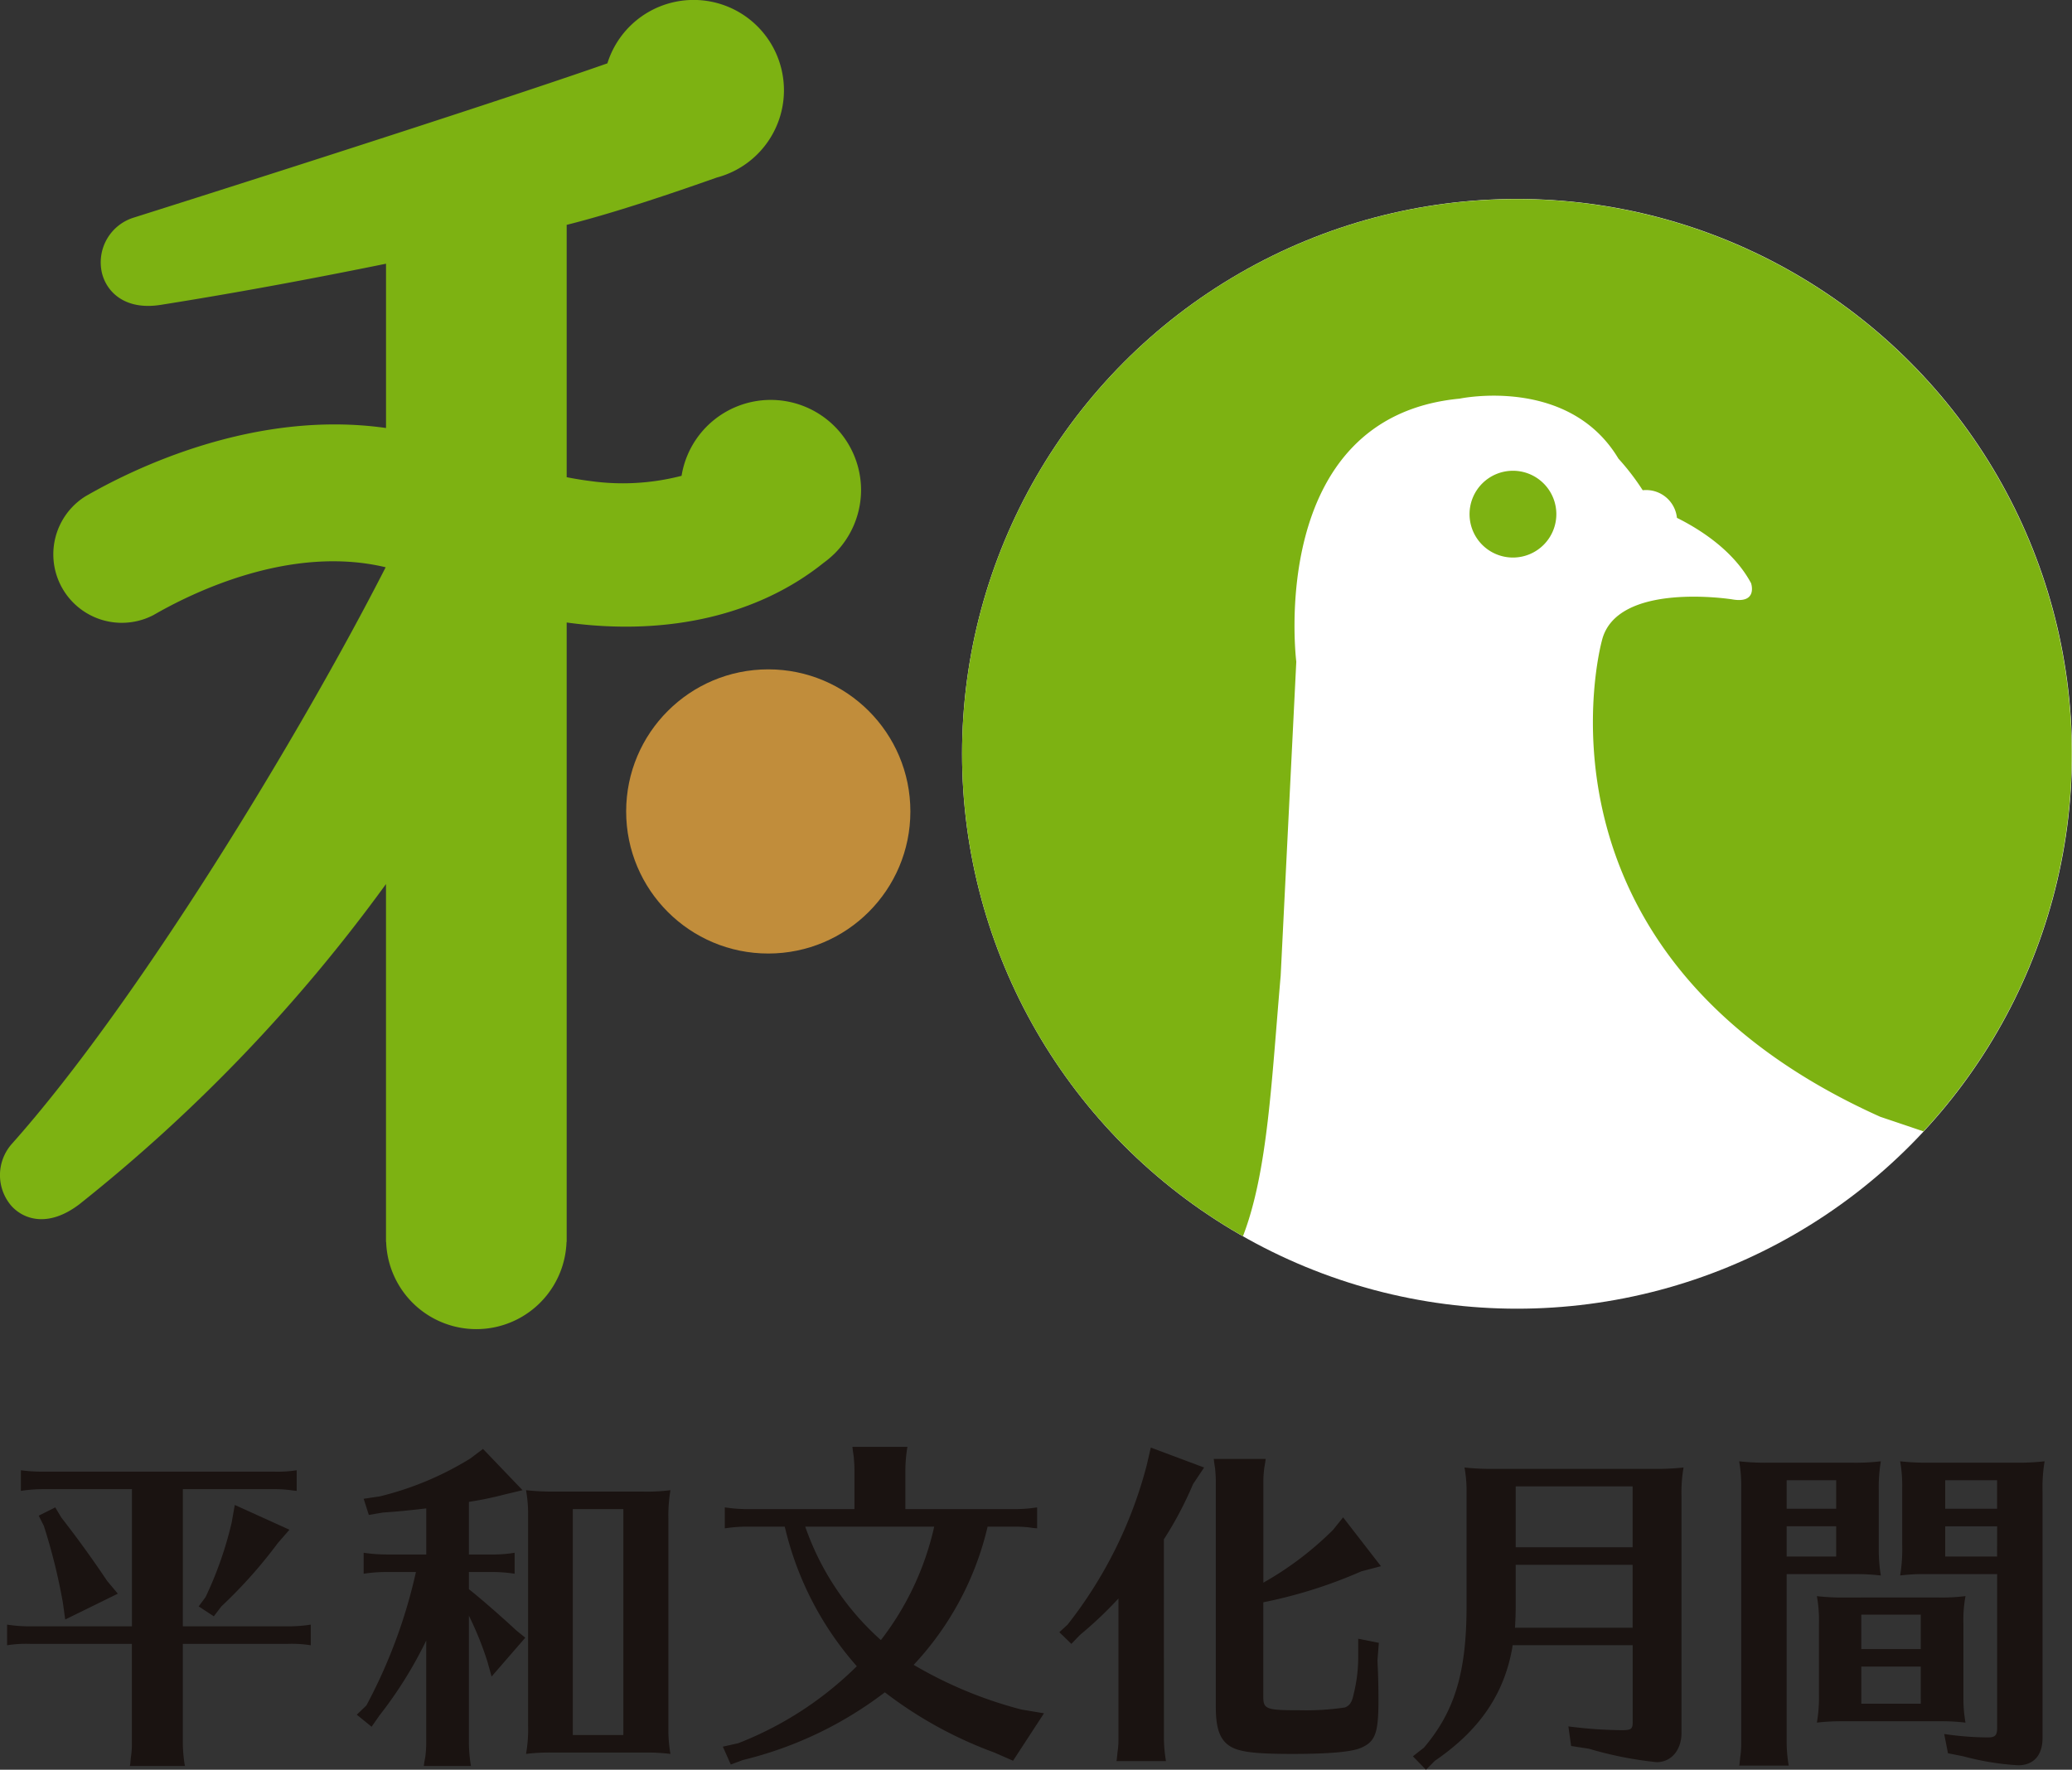
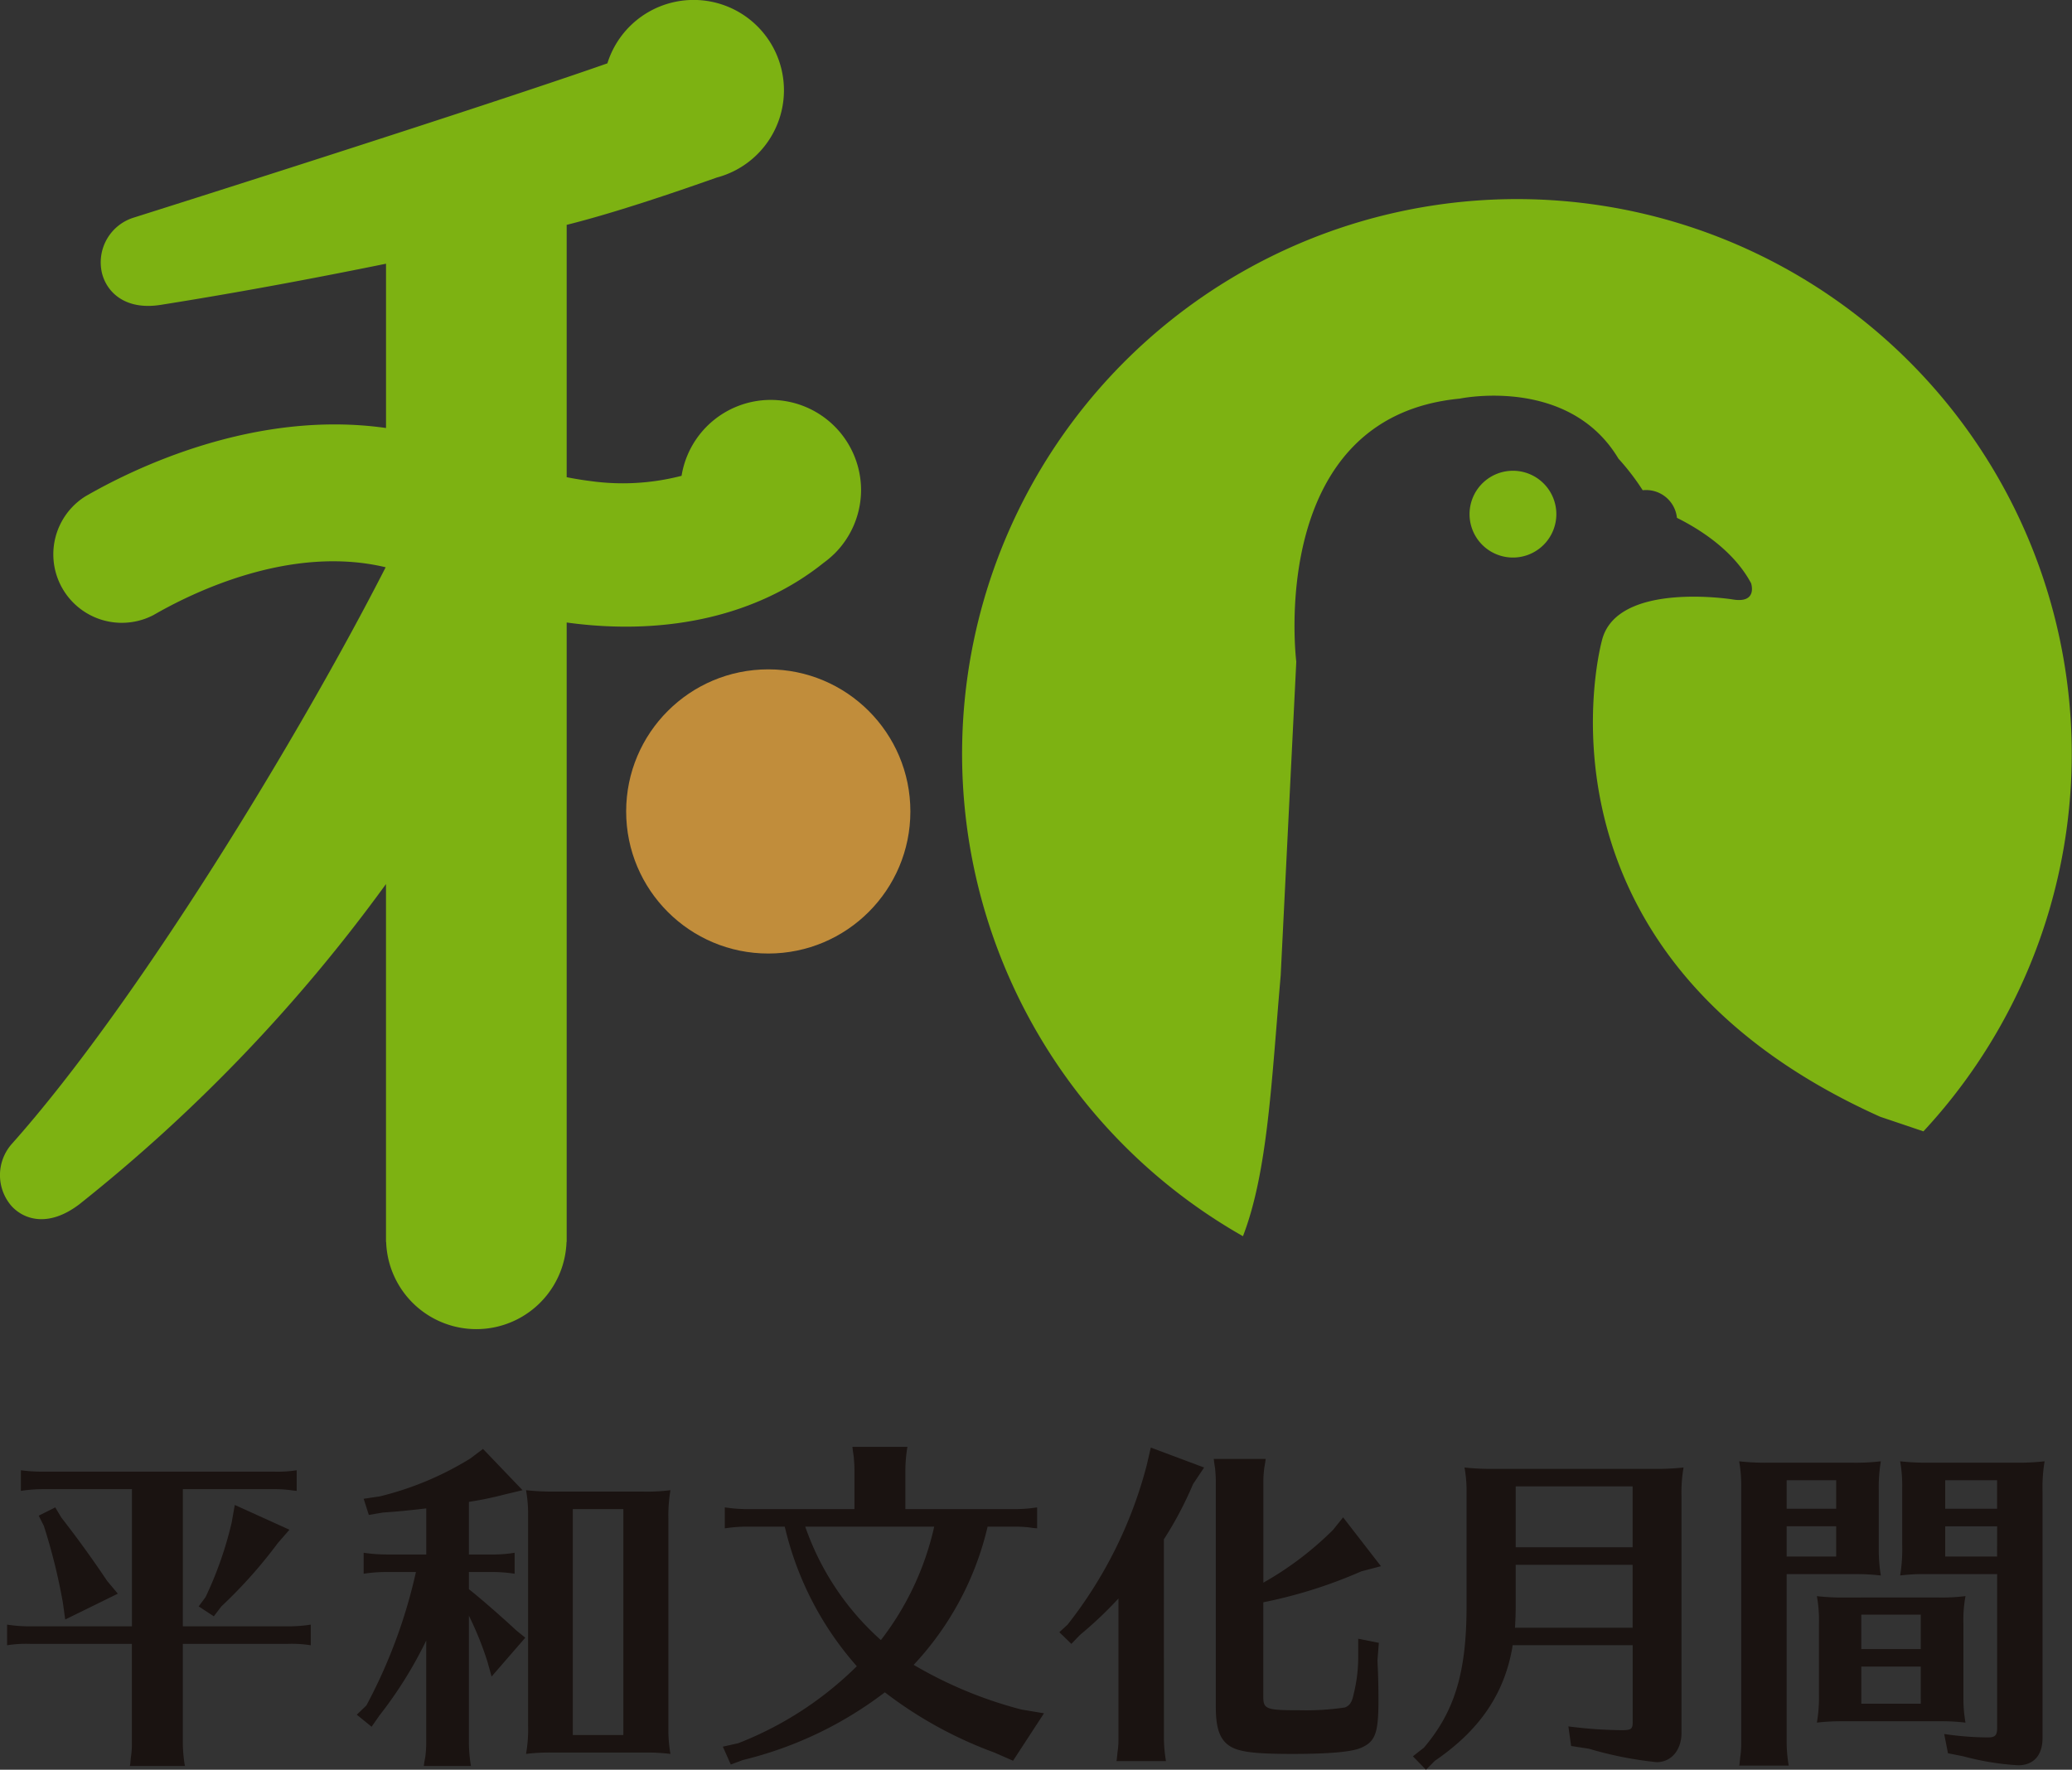
<svg xmlns="http://www.w3.org/2000/svg" width="208.733" height="178.313" viewBox="0 0 208.733 178.313">
  <rect x="0" y="0" width="208.733" height="178.313" fill="#333333" stroke="none" />
  <g id="logo" transform="translate(-672.393 -672.809)">
    <g id="グループ_421" data-name="グループ 421" transform="translate(672.393 672.809)">
      <g id="グループ_420" data-name="グループ 420" transform="translate(96.918 20.047)">
-         <circle id="楕円形_52" data-name="楕円形 52" cx="55.907" cy="55.907" r="55.907" fill="#fff" />
        <g id="グループ_419" data-name="グループ 419" transform="translate(0.007 0)">
          <path id="パス_4675" data-name="パス 4675" d="M752.074,696.938a4.372,4.372,0,1,0,4.372,4.372A4.371,4.371,0,0,0,752.074,696.938Z" transform="translate(-696.585 -669.552)" fill="#7db212" />
          <path id="パス_4676" data-name="パス 4676" d="M749.989,787.518c2.51-6.511,2.88-15.715,3.8-26.251l1.573-31.635s-3.1-24.647,16.465-26.507c0,0,10.977-2.326,15.988,6.045a24.077,24.077,0,0,1,2.443,3.183c.106-.01.212-.016.32-.016a3.121,3.121,0,0,1,3.131,2.8c2.345,1.168,5.713,3.308,7.468,6.585,0,0,.716,2.094-1.909,1.628,0,0-11.693-1.86-13.126,4.185,0,0-8.7,31.439,28.044,47.948,0,0,1.634.55,4.354,1.47a55.893,55.893,0,1,0-68.555,10.562Z" transform="translate(-721.699 -683.007)" fill="#7db212" />
        </g>
      </g>
      <circle id="楕円形_53" data-name="楕円形 53" cx="14.316" cy="14.316" r="14.316" transform="translate(63.079 67.443)" fill="#c18d3b" />
      <path id="パス_4677" data-name="パス 4677" d="M759.137,722.15a9.1,9.1,0,0,0-18.083-1.4,23.534,23.534,0,0,1-9.235.521c-.761-.094-1.545-.226-2.339-.38V695.465c4.724-1.177,10.647-3.186,15.123-4.767a9.1,9.1,0,1,0-11.022-11.506c-7.564,2.66-26.778,8.923-47.735,15.549a4.719,4.719,0,0,0-3.195,5.522c.434,1.887,2.265,3.872,6,3.253,8.659-1.376,16.416-2.872,22.63-4.136v16.554c-13.232-1.883-25.433,4.077-30.309,6.9a6.9,6.9,0,0,0,6.9,11.938c3.935-2.276,13.792-7.1,23.373-4.806-8.451,16.572-24.889,43.786-37.7,58.144a4.75,4.75,0,0,0,0,6.208c1.311,1.437,3.79,2.151,6.833-.163a164.7,164.7,0,0,0,30.9-32.272v36.058h.016a9.09,9.09,0,0,0,18.17,0h.016V735.531l.315.043c9.911,1.294,18.985-.77,25.583-6.066a9.351,9.351,0,0,0,.995-.832l.047-.041,0,0A9.062,9.062,0,0,0,759.137,722.15Z" transform="translate(-672.393 -672.809)" fill="#7db212" />
    </g>
    <g id="グループ_422" data-name="グループ 422" transform="translate(673.109 818.592)">
      <path id="パス_4678" data-name="パス 4678" d="M690.459,763.894h10.566a14.53,14.53,0,0,0,2.322-.173v2.08a12.207,12.207,0,0,0-2.322-.14H690.459v10.012a14.57,14.57,0,0,0,.208,2.288h-5.544l.035-.173.069-.694a8.88,8.88,0,0,0,.1-1.421V765.661H675.077a12.2,12.2,0,0,0-2.32.14v-2.08a14.522,14.522,0,0,0,2.32.173h10.255V750.073h-8.9a14.656,14.656,0,0,0-2.286.173v-2.078a15.555,15.555,0,0,0,2.286.137h23.212a12.028,12.028,0,0,0,2.286-.137v2.078l-.348-.035a12.086,12.086,0,0,0-1.938-.138h-9.182ZM678.23,752.949c1.594,2.042,3.049,4.052,4.608,6.373l1.073,1.282-5.3,2.6-.242-1.732a59.041,59.041,0,0,0-1.907-7.69l-.519-1.04,1.663-.832ZM701.2,754.16l-1.177,1.352a48.011,48.011,0,0,1-5.681,6.373l-.763,1-1.523-1,.692-.934a37.271,37.271,0,0,0,2.634-7.519l.31-1.767Z" transform="translate(-672.757 -745.811)" fill="#1a1311" />
      <path id="パス_4679" data-name="パス 4679" d="M697.573,766.579a41.744,41.744,0,0,1-4.608,7.344l-.8,1.144-1.49-1.213.969-.936a52.681,52.681,0,0,0,4.989-13.442h-2.945a15.074,15.074,0,0,0-2.322.173v-2.113a15.416,15.416,0,0,0,2.322.173h3.985v-4.641c-2.113.242-2.841.311-4.366.415l-1.419.244-.521-1.63,1.63-.242a31.526,31.526,0,0,0,9.109-3.812l1.284-.969,3.983,4.158-1.732.415a36,36,0,0,1-3.672.763v5.3h2.355a13.209,13.209,0,0,0,2.253-.173v2.113a14.55,14.55,0,0,0-2.253-.173h-2.355v1.732c1.109.867,3.291,2.772,4.781,4.158l.9.727-3.395,3.914-.415-1.488a33.29,33.29,0,0,0-1.871-4.643v12.852a14.571,14.571,0,0,0,.208,2.288h-4.747a8.333,8.333,0,0,1,.14-.867,10.644,10.644,0,0,0,.1-1.421V766.371Zm24.492,8.972a13.416,13.416,0,0,0,.208,2.253,20.349,20.349,0,0,0-2.286-.14h-9.874a19.883,19.883,0,0,0-2.388.14,14.159,14.159,0,0,0,.207-2.876V753.761a13.526,13.526,0,0,0-.207-2.528,23.778,23.778,0,0,0,2.874.138h8.834a18.692,18.692,0,0,0,2.84-.138,15.352,15.352,0,0,0-.208,2.909v21.409Zm-4.537-22.414h-5.093V775.9h5.093Z" transform="translate(-655.448 -746.867)" fill="#1a1311" />
      <path id="パス_4680" data-name="パス 4680" d="M710.988,776.831a35.07,35.07,0,0,0,11.952-7.759,32.259,32.259,0,0,1-7.2-13.823l-.069-.242h-3.743a14.7,14.7,0,0,0-2.286.173v-2.113a15.252,15.252,0,0,0,2.286.173H722.7v-3.985c0-.45-.035-.865-.069-1.282l-.1-.692-.035-.313h5.544a14.234,14.234,0,0,0-.208,2.286v3.985h10.983a14.1,14.1,0,0,0,2.286-.173v2.113l-.381-.035-.485-.069c-.379-.035-.832-.069-1.419-.069h-2.7a30.5,30.5,0,0,1-7.448,13.926,42.327,42.327,0,0,0,10.843,4.5l2.286.381-3.118,4.781-1.9-.832a41.569,41.569,0,0,1-11.016-6.062,38.519,38.519,0,0,1-14.309,6.825l-1.211.45-.8-1.8Zm6.756-21.824a27.259,27.259,0,0,0,7.621,11.431,29.021,29.021,0,0,0,5.371-11.431Z" transform="translate(-637.34 -746.969)" fill="#1a1311" />
      <path id="パス_4681" data-name="パス 4681" d="M737.213,776.313a14.566,14.566,0,0,0,.208,2.286h-4.989l.035-.173.069-.694a8.832,8.832,0,0,0,.1-1.419v-14.1a39.994,39.994,0,0,1-3.88,3.672l-.865.9-1.213-1.177.831-.763a43.806,43.806,0,0,0,7.967-16.039l.417-1.8,5.369,2.009-1.109,1.661a36.737,36.737,0,0,1-2.945,5.579Zm10.012-4.227c0,1.282.277,1.386,3.672,1.386a26.792,26.792,0,0,0,4.539-.277c.486-.175.727-.521.9-1.386a15.154,15.154,0,0,0,.45-3.534v-2.009l2.08.415-.14,1.767c.069,1.455.1,2.39.1,4.02,0,3.291-.312,4.156-1.732,4.781-.936.415-3.153.623-6.929.623-4.3,0-5.785-.244-6.686-1.075-.727-.692-1.038-1.765-1.038-3.672V750.433c0-.485-.035-.9-.071-1.317l-.1-.656-.033-.313h5.229l-.034.277-.1.59a10.608,10.608,0,0,0-.1,1.419v10.185a32.736,32.736,0,0,0,7.034-5.335l1-1.246,3.81,4.92-1.974.519a47.947,47.947,0,0,1-9.874,3.118Z" transform="translate(-620.677 -746.934)" fill="#1a1311" />
      <path id="パス_4682" data-name="パス 4682" d="M754.808,766.214c-.832,4.677-3.324,8.313-7.794,11.362l-.9.9-1.315-1.35,1.107-.865c3.118-3.672,4.3-7.621,4.3-14.274V750.519a12.971,12.971,0,0,0-.208-2.493,24.225,24.225,0,0,0,2.876.138h16.316a24.571,24.571,0,0,0,2.876-.138,14.756,14.756,0,0,0-.208,2.874v23.871c0,1.732-1.038,2.945-2.495,2.945a36.913,36.913,0,0,1-6.823-1.353l-1.8-.277-.277-1.974a44.492,44.492,0,0,0,5.37.381c.936,0,1.109-.1,1.109-.8v-7.759H754.843Zm.348-8.384v4.262c0,.692-.035,1.488-.069,2.078h11.848v-6.34Zm11.779-7.9H755.156v6.131h11.779Z" transform="translate(-603.181 -745.947)" fill="#1a1311" />
      <path id="パス_4683" data-name="パス 4683" d="M766.3,776.083a14.551,14.551,0,0,0,.208,2.286h-4.987l.034-.173.069-.694a8.62,8.62,0,0,0,.1-1.419v-25.74a14.4,14.4,0,0,0-.207-2.634,23.392,23.392,0,0,0,2.874.14h8.557a21.746,21.746,0,0,0,2.841-.14,15.858,15.858,0,0,0-.208,3.016v6.1a15.675,15.675,0,0,0,.208,2.39,20.286,20.286,0,0,0-2.286-.138H766.3Zm4.989-26.467H766.3v2.874h4.989Zm-4.989,4.641v3.049h4.989v-3.049Zm15.174,7.171a18.726,18.726,0,0,0,2.843-.138,12.875,12.875,0,0,0-.208,2.805v7.692a13.5,13.5,0,0,0,.208,2.251,20.266,20.266,0,0,0-2.286-.138h-10.4a20.707,20.707,0,0,0-2.286.138,14.818,14.818,0,0,0,.208-2.876V764.1a13.494,13.494,0,0,0-.208-2.805,22.168,22.168,0,0,0,2.843.138Zm-7.655,1.732v3.466h5.992V763.16Zm5.992,5.231H773.82v3.743h5.992Zm.763-9.318h-.554a19.435,19.435,0,0,0-2.286.138,16.487,16.487,0,0,0,.208-3.049v-5.819a14.245,14.245,0,0,0-.208-2.634,24.325,24.325,0,0,0,2.841.14h8.834a24.159,24.159,0,0,0,2.876-.14,15.852,15.852,0,0,0-.208,3.016V775.6c0,1.732-.9,2.736-2.459,2.736a27.071,27.071,0,0,1-5.508-.9l-1.559-.311-.381-1.94a31.154,31.154,0,0,0,4.4.346c.727,0,.936-.208.936-.971V759.073Zm1.7-9.457v2.874H787.5v-2.874Zm5.231,4.641h-5.231v3.049H787.5Z" transform="translate(-587.029 -746.254)" fill="#1a1311" />
    </g>
  </g>
</svg>